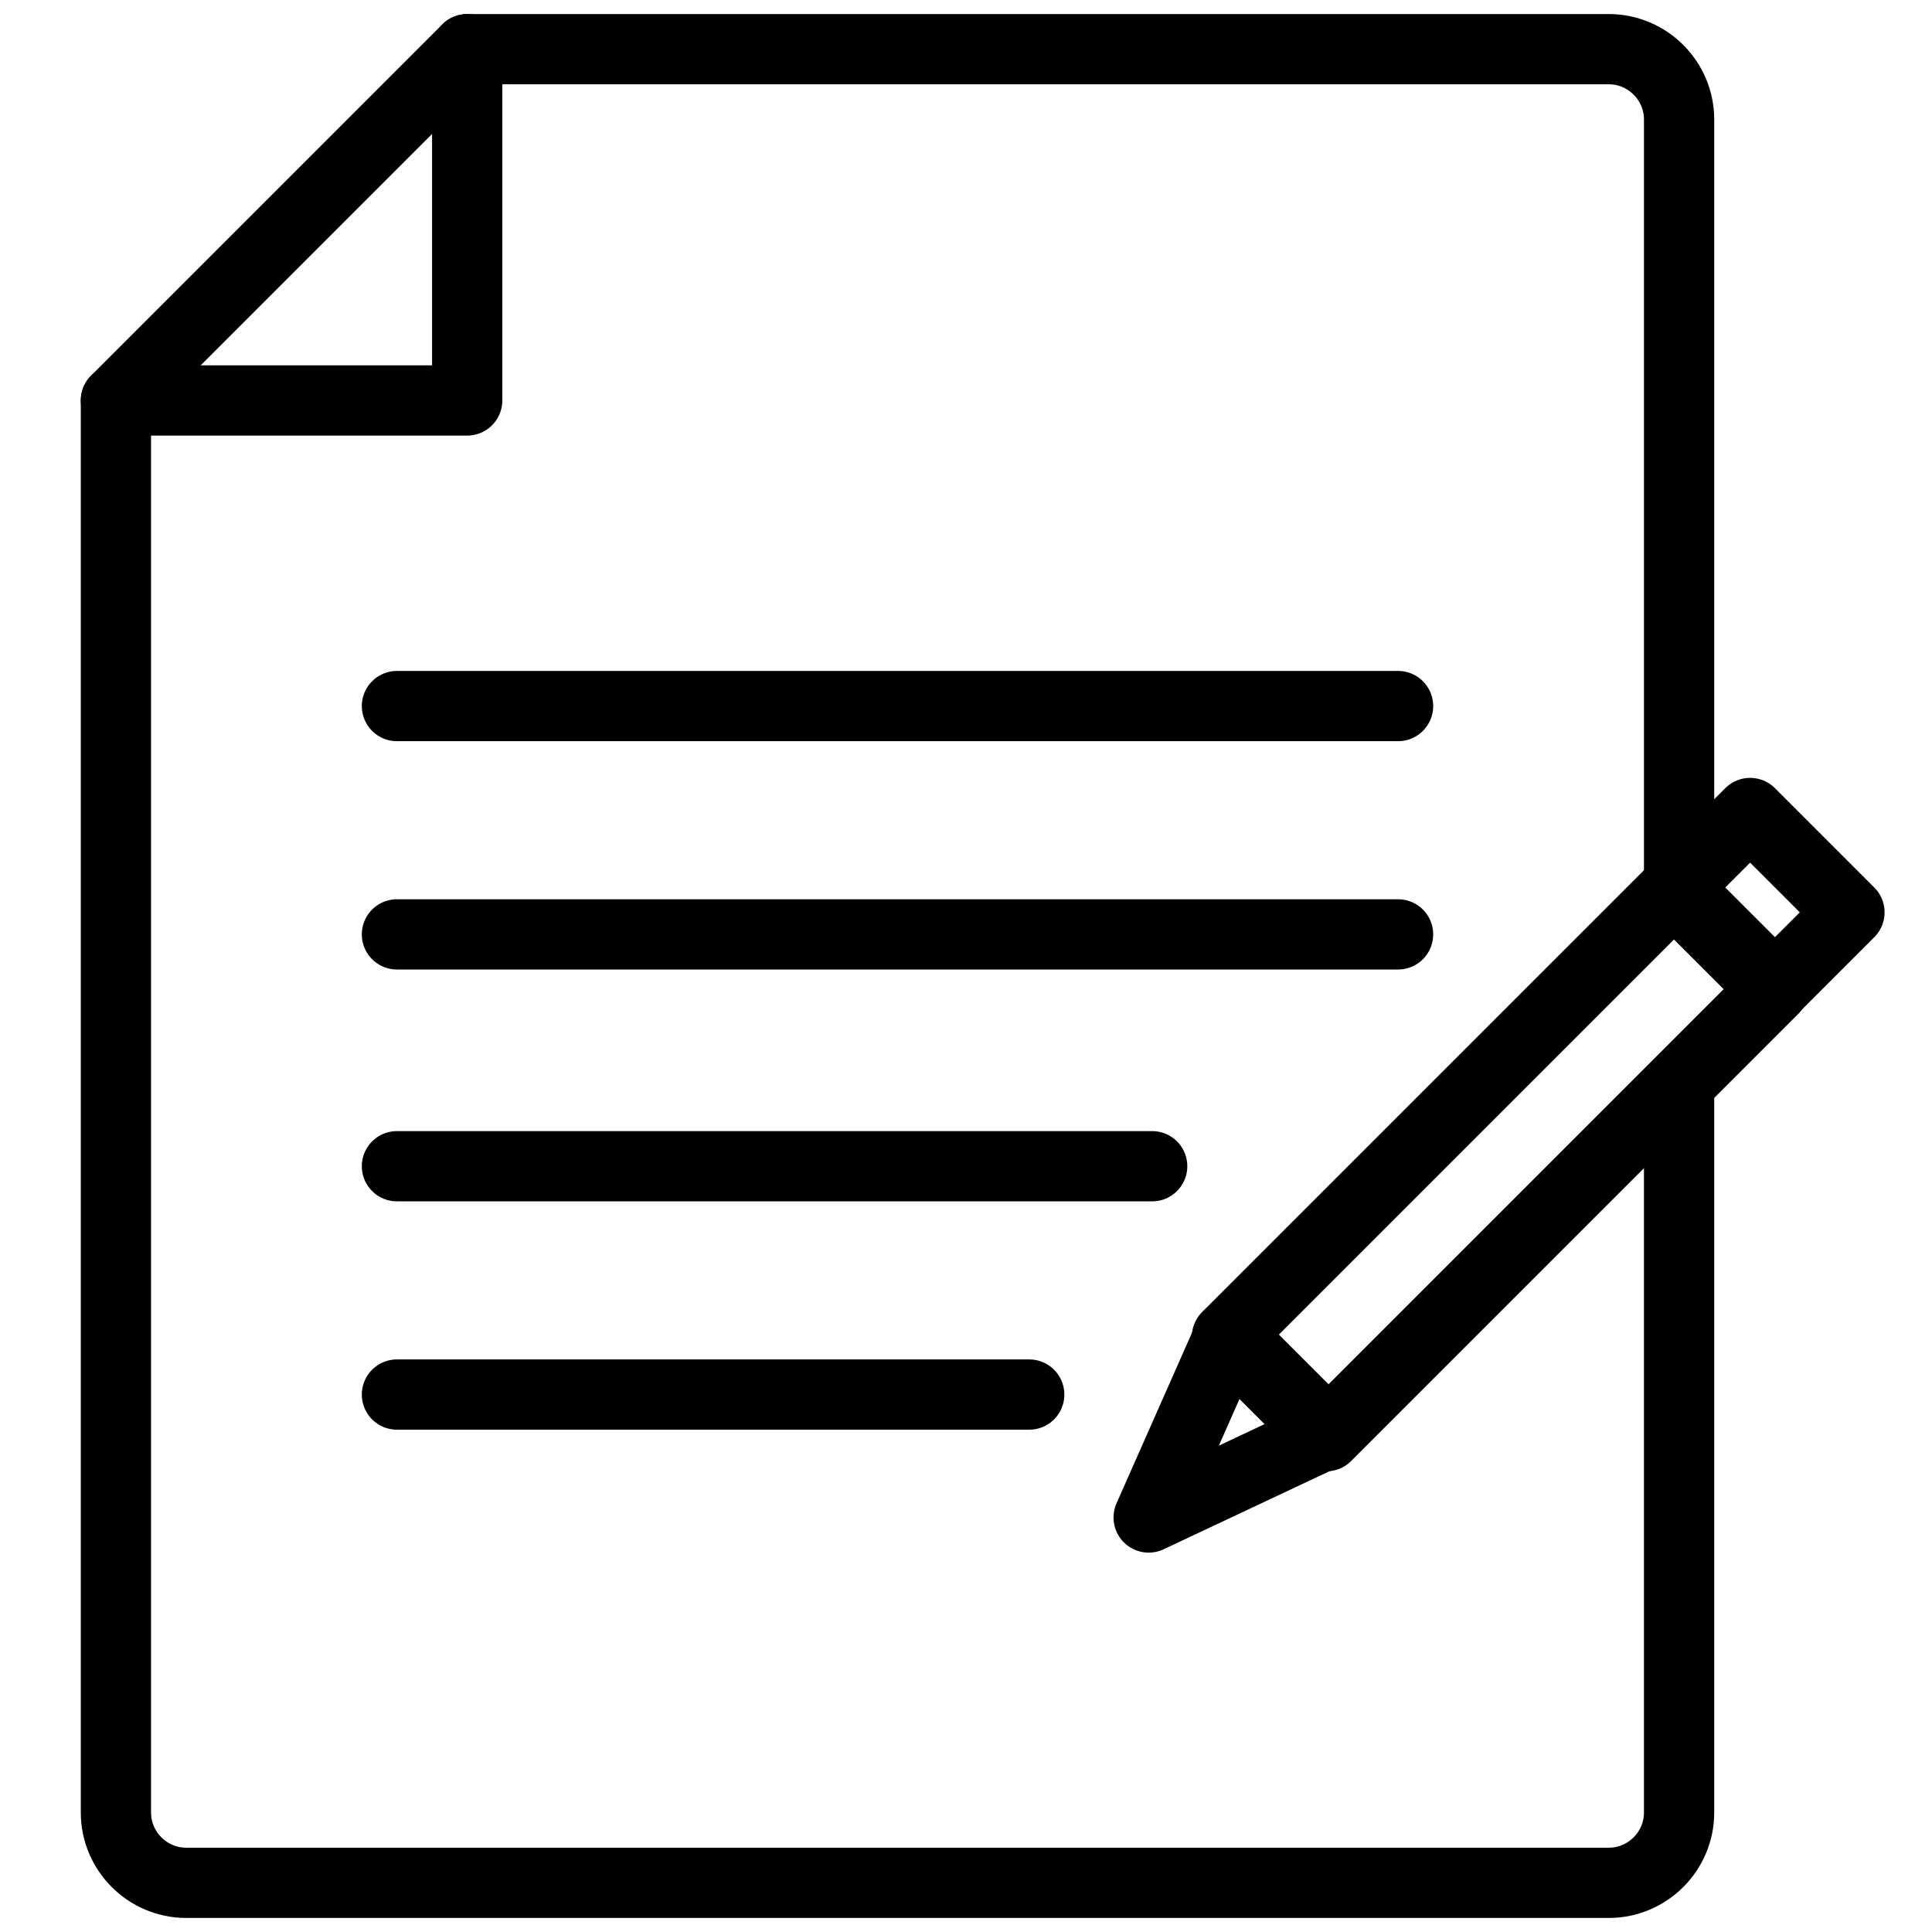
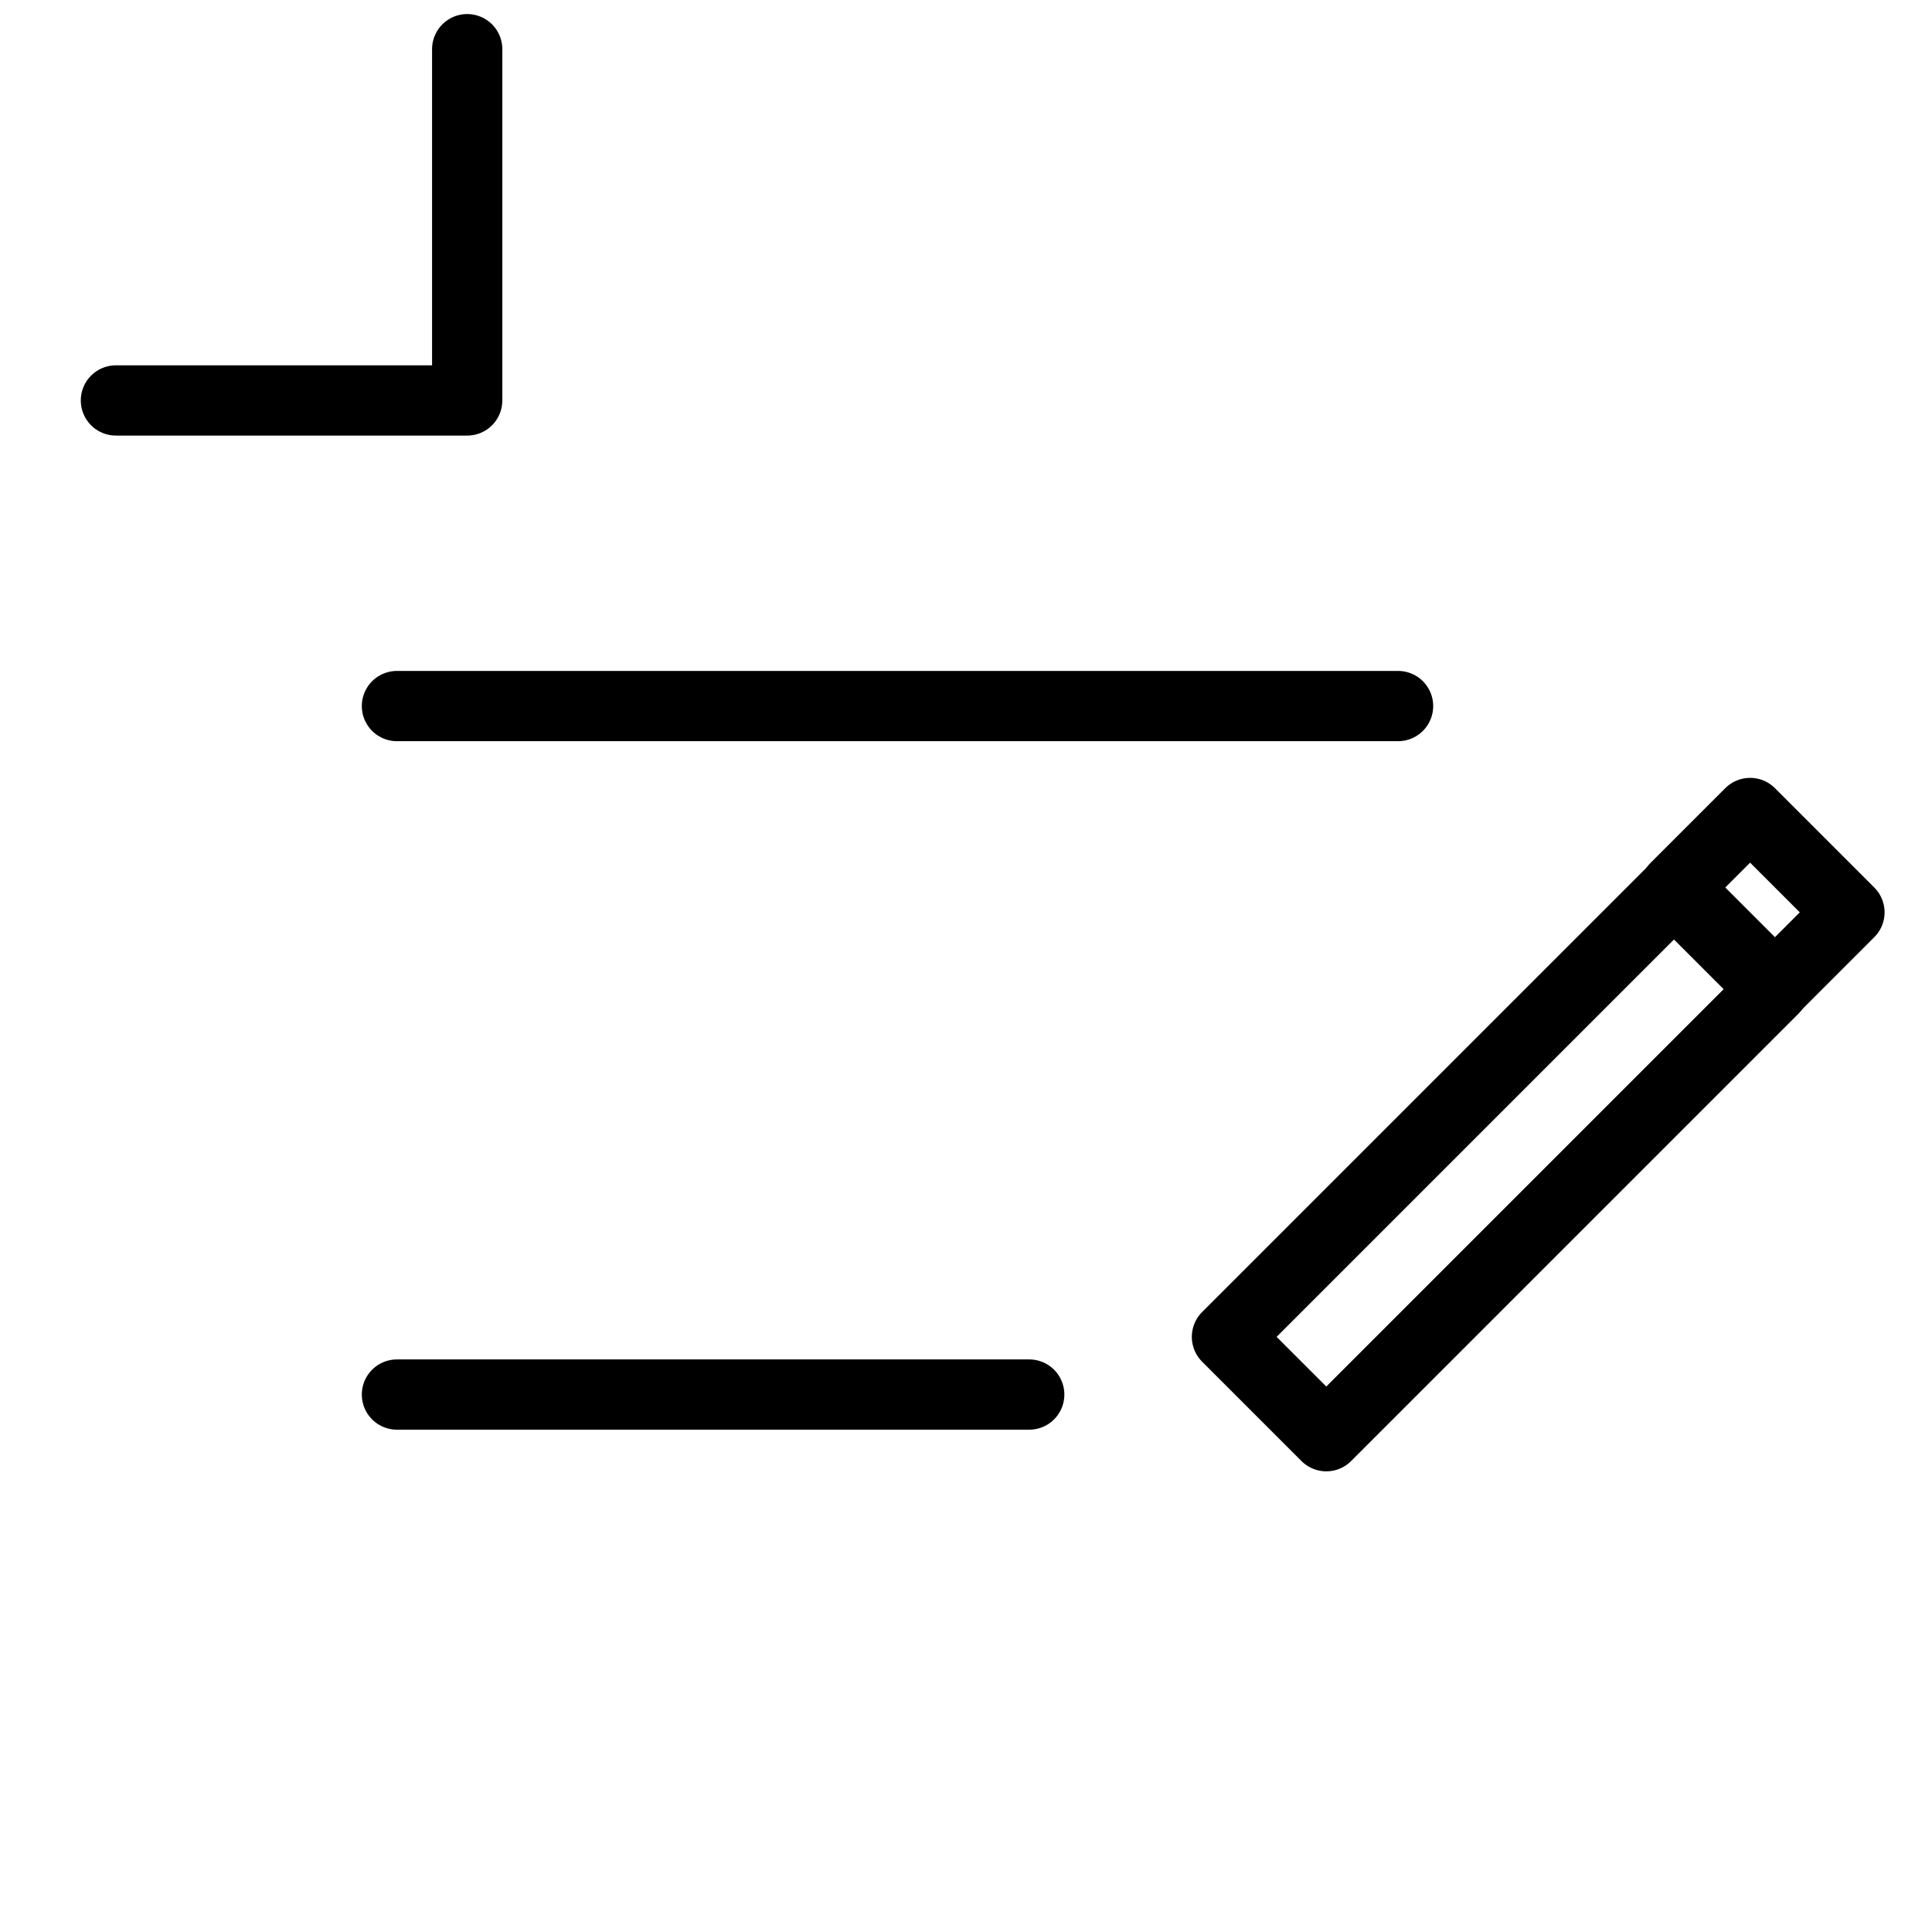
<svg xmlns="http://www.w3.org/2000/svg" version="1.1" id="Layer_1" x="0px" y="0px" viewBox="0 0 55 55" style="enable-background:new 0 0 55 55;" xml:space="preserve">
  <style type="text/css">
	.st0{fill:none;stroke:#000000;stroke-width:2;stroke-linecap:round;stroke-linejoin:round;stroke-miterlimit:10;}
	.st1{fill:none;stroke:#000000;stroke-width:2;stroke-linecap:round;stroke-linejoin:round;stroke-miterlimit:10;}
</style>
-   <path class="st0" d="M47.8,30.9v20.7c0,1.1-0.9,2-2,2H5.3c-1.1,0-2-0.9-2-2V11.4l10-10h32.5c1.1,0,2,0.9,2,2v21.8" />
  <polyline class="st0" points="3.3,11.4 13.3,11.4 13.3,1.4 " />
  <line class="st0" x1="11.3" y1="20.1" x2="39.8" y2="20.1" />
-   <line class="st0" x1="11.3" y1="26.6" x2="39.8" y2="26.6" />
-   <line class="st0" x1="11.3" y1="33.2" x2="32.8" y2="33.2" />
  <line class="st0" x1="11.3" y1="39.7" x2="29.3" y2="39.7" />
  <g>
    <rect x="33.7" y="31.1" transform="matrix(0.707 -0.707 0.707 0.707 -10.885 39.896)" class="st1" width="18" height="4" />
-     <polygon class="st0" points="35,38 32.7,43.2 37.8,40.8  " />
    <rect x="48.7" y="23.6" transform="matrix(0.707 -0.707 0.707 0.707 -3.415 43.011)" class="st1" width="3" height="4" />
  </g>
</svg>